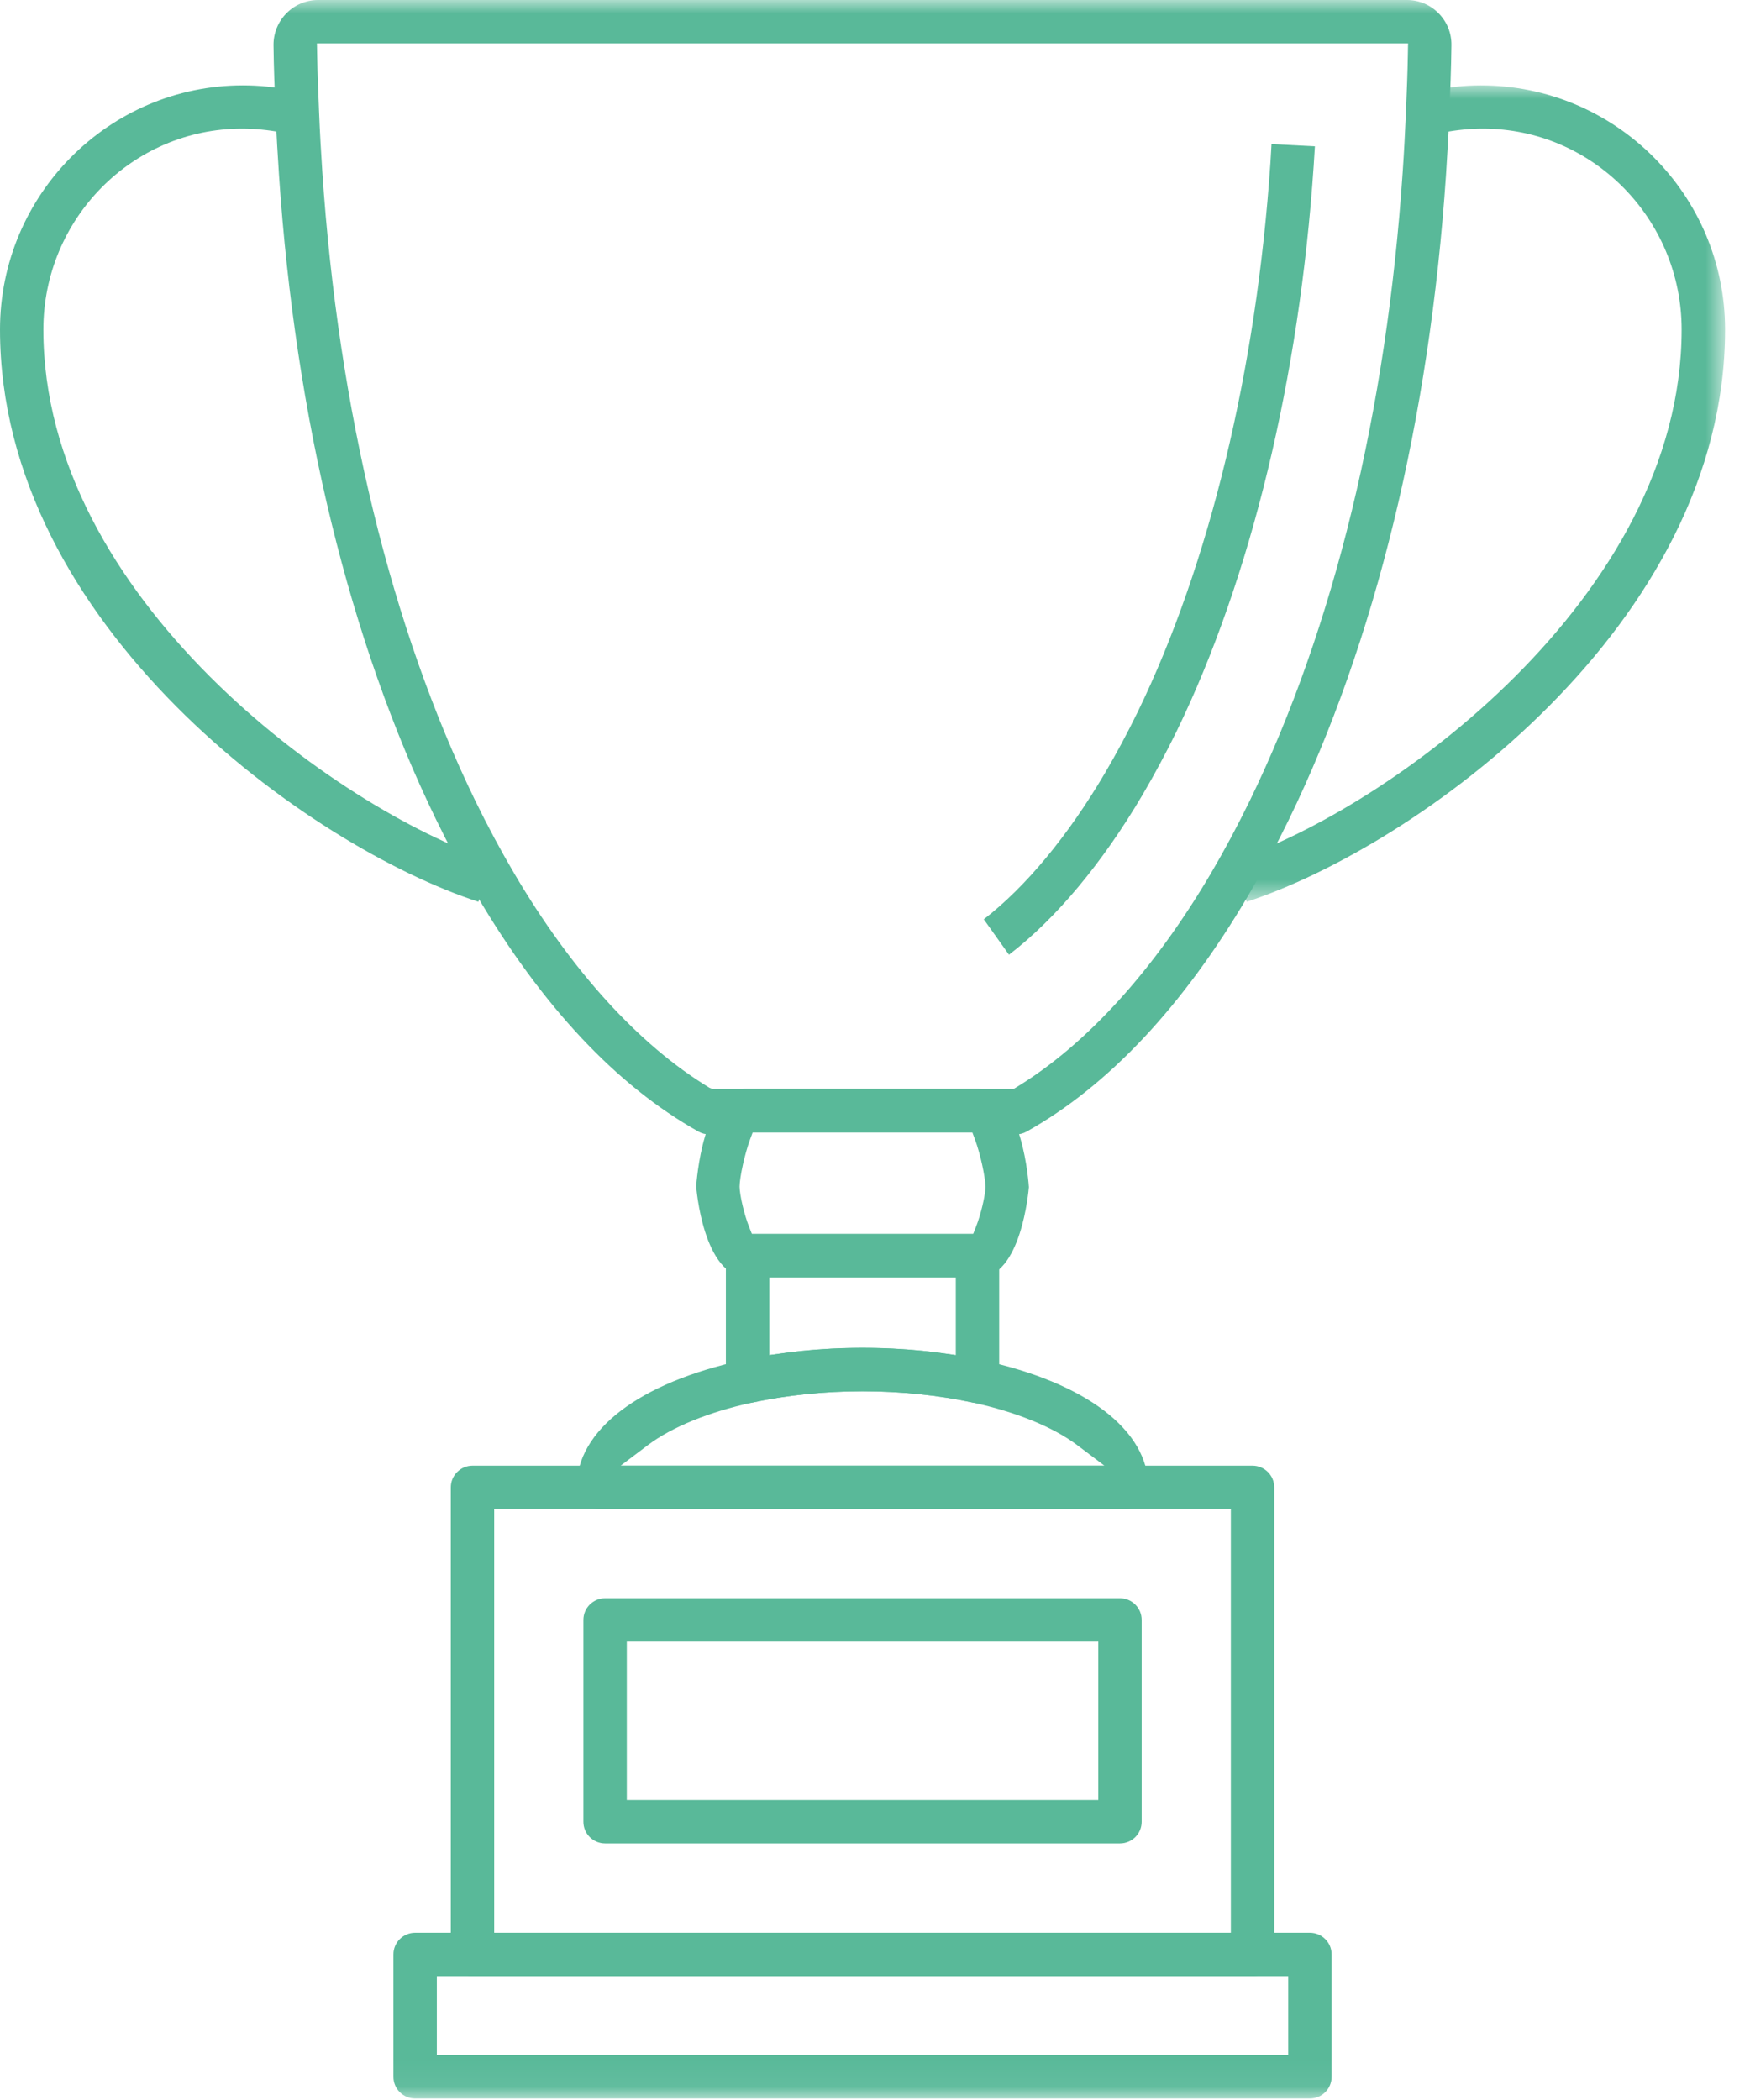
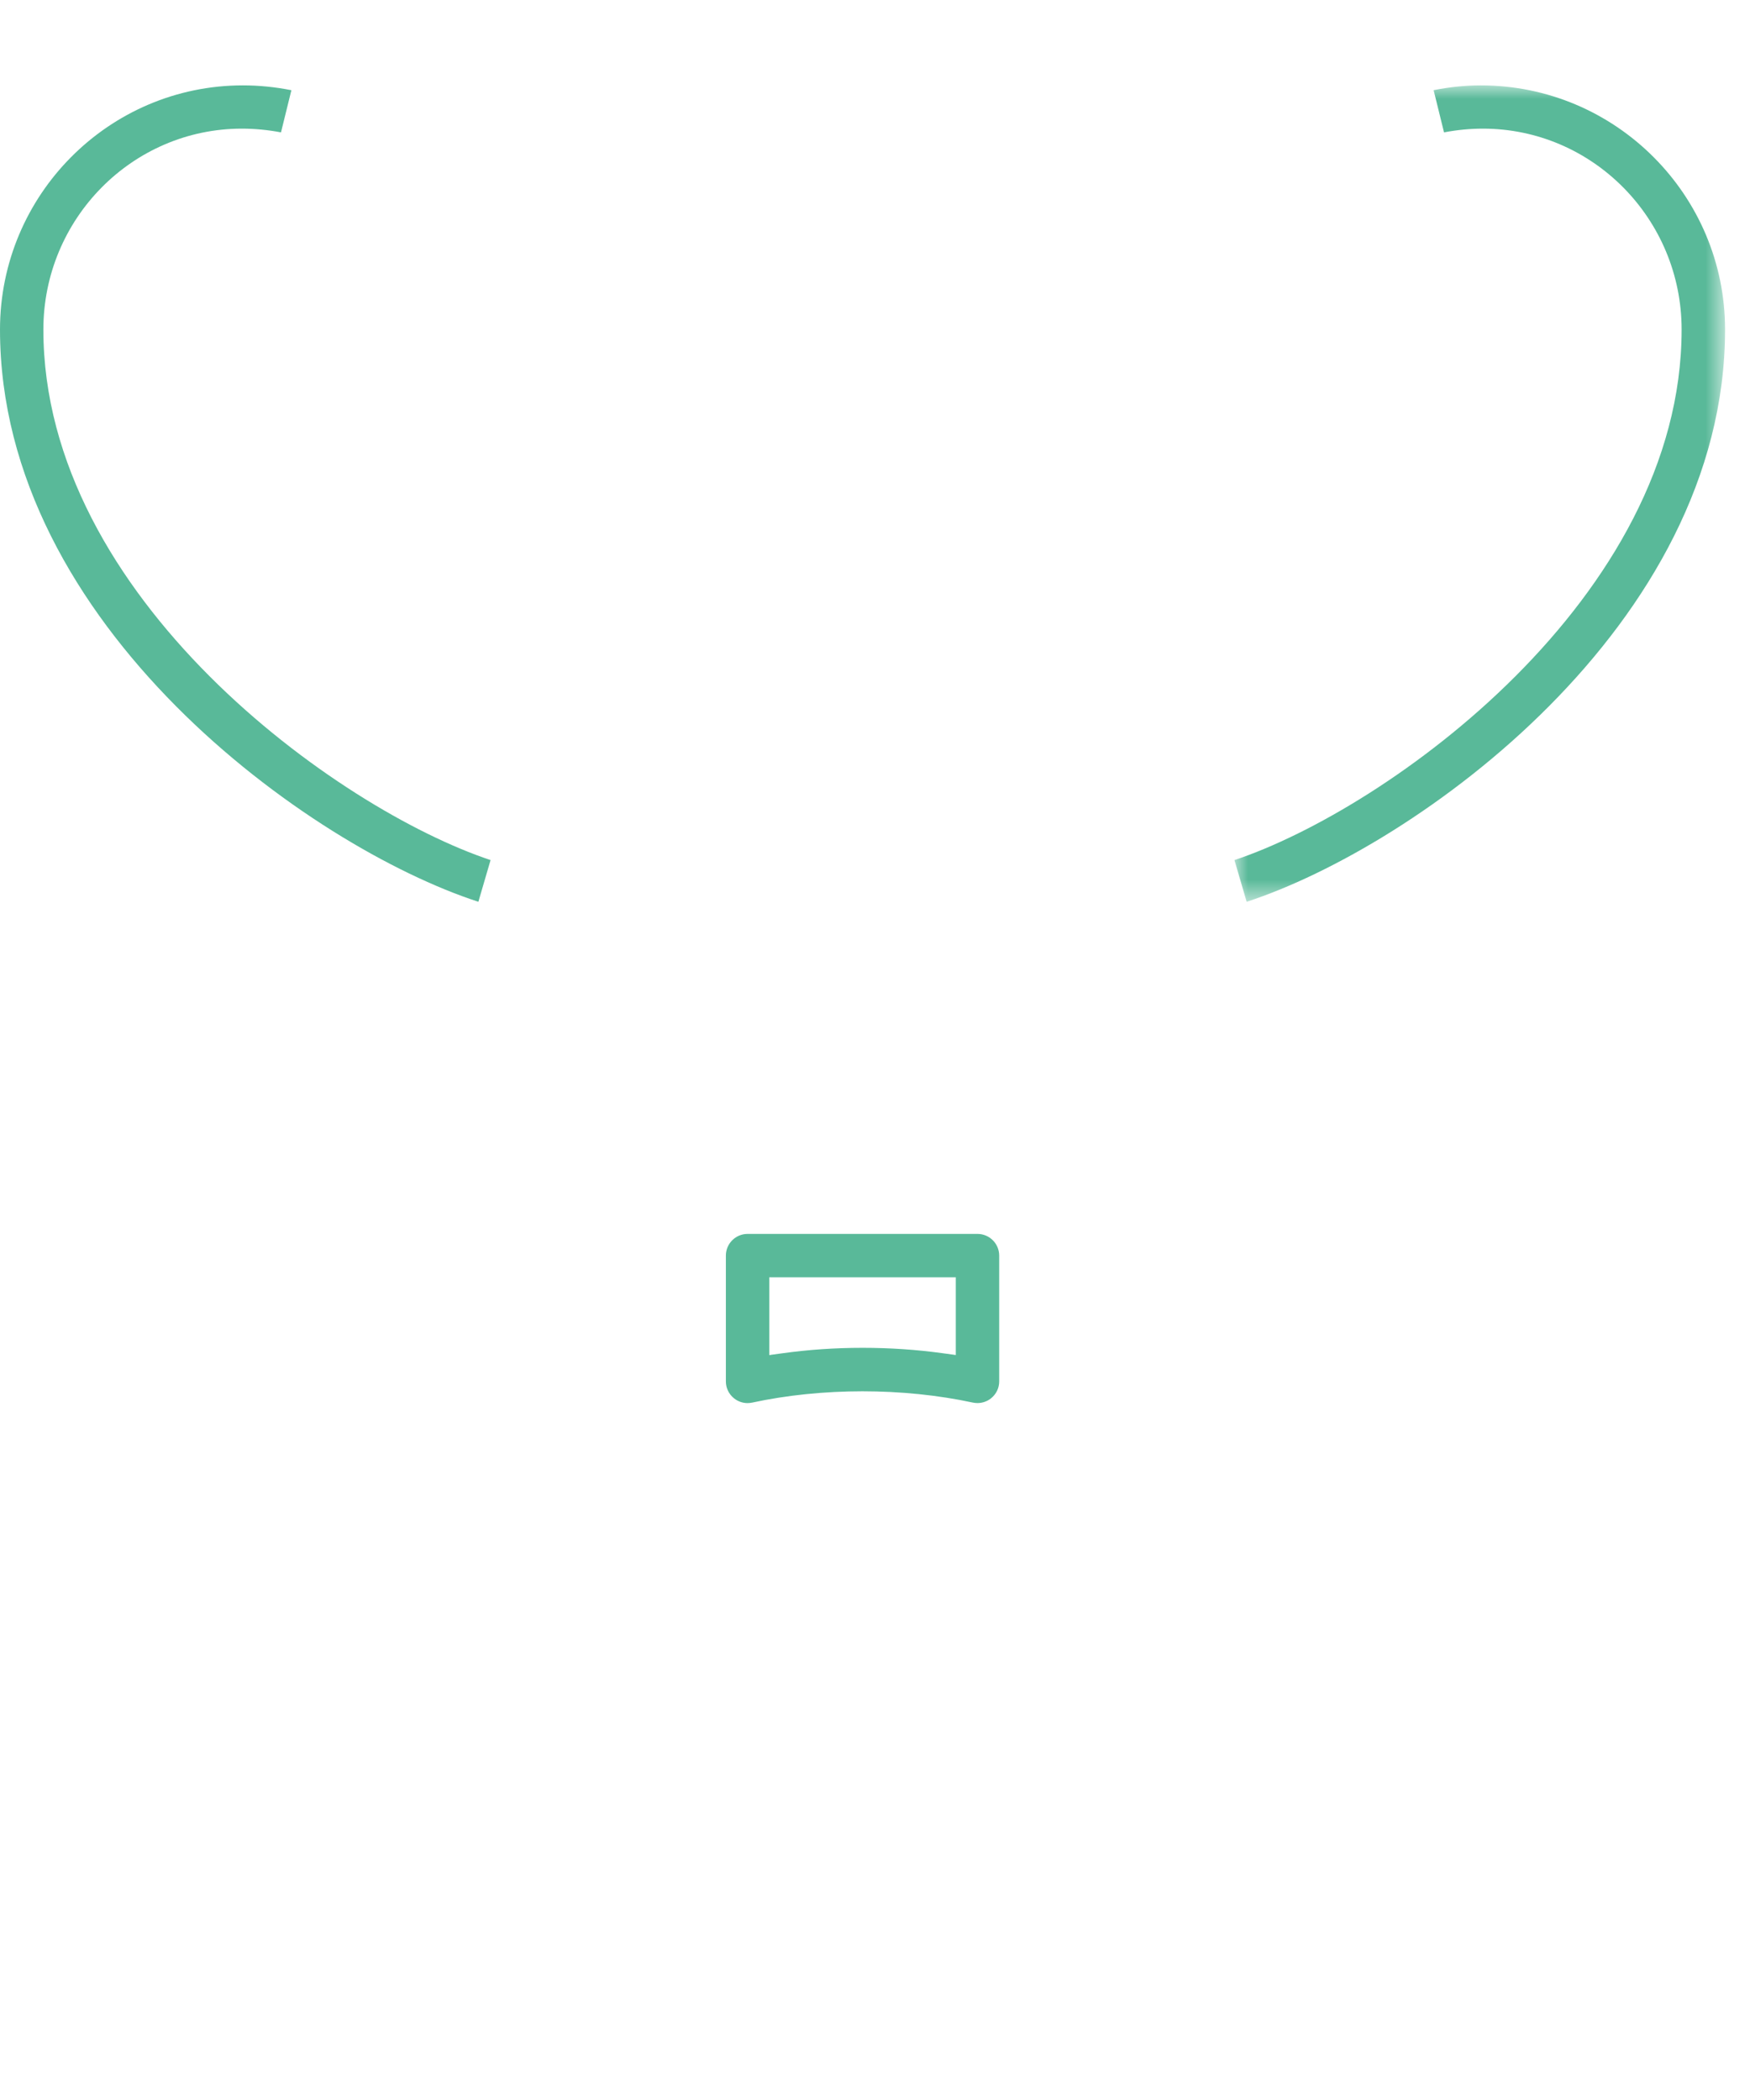
<svg xmlns="http://www.w3.org/2000/svg" xmlns:xlink="http://www.w3.org/1999/xlink" width="65px" height="78px" viewBox="0 0 65 78" version="1.1">
  <title>Group 16</title>
  <defs>
    <polygon id="path-1" points="0 0 18.223 0 18.223 30.324 0 30.324" />
-     <polygon id="path-3" points="0 77.945 64.074 77.945 64.074 0 0 0" />
  </defs>
  <g id="Page-1" stroke="none" stroke-width="1" fill="none" fill-rule="evenodd">
    <g id="Group-16" transform="translate(-0, 0)">
      <g id="Group-3" transform="translate(45.851, 3.171)">
        <mask id="mask-2" fill="white">
          <use xlink:href="#path-1" />
        </mask>
        <g id="Clip-2" />
        <path d="M0,28.775 C5.693,26.879 16.609,19.024 16.609,9.07 C16.609,4.955 13.298,1.607 9.229,1.607 C8.752,1.607 8.266,1.654 7.784,1.746 L7.398,0.179 C7.989,0.06 8.578,0 9.152,0 C14.154,0 18.223,4.069 18.223,9.07 C18.222,20.058 6.729,28.282 0.453,30.324 L0,28.775 Z" id="Fill-1" fill="#59B999" mask="url(#mask-2)" />
      </g>
      <path d="M17.768,33.495 C11.492,31.454 0,23.23 0,12.241 C0,7.24 4.047,3.171 9.022,3.171 C9.616,3.171 10.221,3.231 10.823,3.351 L10.437,4.917 C9.953,4.825 9.465,4.778 8.984,4.778 C4.918,4.778 1.611,8.126 1.611,12.241 C1.611,22.193 12.527,30.05 18.221,31.946 L17.768,33.495 Z" id="Fill-4" fill="#59B999" />
      <path d="M28.573,50.332 L29.057,50.265 C30.017,50.131 31.02,50.062 32.037,50.062 C33.052,50.062 34.055,50.13 35.017,50.263 L35.501,50.33 L35.501,47.441 L28.573,47.441 L28.573,50.332 Z M27.767,52.115 C27.583,52.115 27.404,52.052 27.262,51.936 C27.071,51.782 26.961,51.554 26.961,51.31 L26.961,46.637 C26.961,46.192 27.323,45.831 27.767,45.831 L36.306,45.831 C36.751,45.831 37.113,46.192 37.113,46.637 L37.113,51.31 C37.113,51.554 37.003,51.782 36.812,51.936 C36.67,52.051 36.489,52.114 36.305,52.114 C36.25,52.114 36.193,52.107 36.134,52.096 C34.862,51.821 33.445,51.676 32.037,51.676 C30.628,51.676 29.21,51.821 27.937,52.097 C27.881,52.108 27.823,52.115 27.767,52.115 L27.767,52.115 Z" id="Fill-6" fill="#59B999" />
      <mask id="mask-4" fill="white">
        <use xlink:href="#path-3" />
      </mask>
      <g id="Clip-9" />
      <path d="M16.225,76.334 L47.848,76.334 L47.848,73.397 L16.225,73.397 L16.225,76.334 Z M15.419,77.945 C14.975,77.945 14.613,77.584 14.613,77.139 L14.613,72.591 C14.613,72.147 14.975,71.786 15.419,71.786 L48.654,71.786 C49.098,71.786 49.46,72.147 49.46,72.591 L49.46,77.139 C49.46,77.584 49.098,77.945 48.654,77.945 L15.419,77.945 Z" id="Fill-8" fill="#59B999" mask="url(#mask-4)" />
      <path d="M18.356,71.786 L45.717,71.786 L45.717,56.051 L18.356,56.051 L18.356,71.786 Z M17.55,73.397 C17.106,73.397 16.744,73.036 16.744,72.591 L16.744,55.245 C16.744,54.8 17.106,54.439 17.55,54.439 L46.522,54.439 C46.967,54.439 47.329,54.8 47.329,55.245 L47.329,72.591 C47.329,73.036 46.967,73.397 46.522,73.397 L17.55,73.397 Z" id="Fill-10" fill="#59B999" mask="url(#mask-4)" />
      <path d="M23.281,66.859 L40.794,66.859 L40.794,60.974 L23.281,60.974 L23.281,66.859 Z M22.475,68.471 C22.031,68.471 21.669,68.11 21.669,67.666 L21.669,60.169 C21.669,59.724 22.031,59.363 22.475,59.363 L41.599,59.363 C42.043,59.363 42.405,59.724 42.405,60.169 L42.405,67.666 C42.405,68.11 42.043,68.471 41.599,68.471 L22.475,68.471 Z" id="Fill-11" fill="#59B999" mask="url(#mask-4)" />
      <path d="M37.65,40.447 L37.752,40.384 C40.347,38.804 42.846,36.056 44.977,32.438 C45.483,31.576 45.969,30.667 46.422,29.737 C49.541,23.322 51.504,15.251 52.099,6.395 C52.149,5.666 52.188,4.934 52.22,4.192 L52.225,4.068 C52.253,3.389 52.279,2.721 52.291,2.045 L52.299,1.611 L11.772,1.611 L11.78,2.045 C11.792,2.689 11.817,3.329 11.844,3.968 L11.848,4.081 C11.882,4.932 11.924,5.666 11.973,6.395 C12.57,15.256 14.533,23.327 17.65,29.736 C18.101,30.662 18.588,31.57 19.097,32.436 C21.224,36.052 23.723,38.801 26.322,40.385 L26.357,40.405 L26.464,40.447 L27.538,40.447 L37.65,40.447 Z M37.729,42.137 C37.632,42.137 37.537,42.12 37.444,42.087 L37.348,42.059 L27.588,42.059 C27.303,42.059 27.044,42.058 26.81,42.051 L26.694,42.058 C26.544,42.117 26.444,42.136 26.343,42.136 C26.204,42.136 26.067,42.1 25.949,42.034 C22.907,40.332 20.134,37.378 17.706,33.254 C17.174,32.353 16.667,31.406 16.197,30.44 C12.991,23.844 10.973,15.567 10.363,6.503 C10.313,5.759 10.27,5.012 10.239,4.258 C10.201,3.323 10.168,2.503 10.159,1.669 C10.158,1.225 10.33,0.806 10.643,0.489 C10.957,0.174 11.374,1.42108547e-14 11.816,1.42108547e-14 L52.257,1.42108547e-14 C52.701,1.42108547e-14 53.118,0.175 53.432,0.492 C53.745,0.809 53.915,1.228 53.91,1.673 C53.901,2.542 53.866,3.399 53.831,4.255 C53.8,5.016 53.757,5.761 53.708,6.506 C53.098,15.568 51.08,23.845 47.872,30.443 C47.4,31.41 46.894,32.356 46.366,33.258 C43.938,37.38 41.165,40.334 38.124,42.035 C38.003,42.102 37.866,42.137 37.729,42.137 L37.729,42.137 Z" id="Fill-12" fill="#59B999" mask="url(#mask-4)" />
      <path d="M36.541,34.146 C38.106,32.933 39.663,31.056 41.045,28.708 C41.472,27.98 41.88,27.219 42.255,26.449 C44.917,20.975 46.669,13.73 47.187,6.045 L47.228,5.351 L48.839,5.435 L48.794,6.152 C48.264,14.037 46.456,21.496 43.706,27.155 C43.319,27.948 42.892,28.746 42.435,29.526 C40.932,32.075 39.219,34.124 37.477,35.461 L36.541,34.146 Z" id="Fill-13" fill="#59B999" mask="url(#mask-4)" />
      <path d="M27.854,42.338 C27.665,42.851 27.474,43.712 27.47,44.076 C27.475,44.402 27.646,45.123 27.821,45.564 L27.928,45.832 L36.146,45.832 L36.252,45.564 C36.428,45.122 36.599,44.404 36.603,44.086 C36.599,43.711 36.408,42.846 36.218,42.336 L36.115,42.06 L27.957,42.06 L27.854,42.338 Z M27.767,47.444 C26.115,47.444 25.86,44.096 25.858,44.062 C25.868,43.929 26.106,40.448 27.711,40.448 L36.306,40.448 C37.995,40.448 38.214,44.059 38.216,44.095 C38.205,44.22 37.929,47.444 36.363,47.444 L27.767,47.444 Z" id="Fill-14" fill="#59B999" mask="url(#mask-4)" />
      <path d="M32.038,51.675 C30.629,51.675 29.211,51.822 27.937,52.096 C26.33,52.444 24.956,53.005 24.069,53.672 L23.054,54.438 L41.02,54.438 L40.005,53.672 C39.117,53.005 37.743,52.446 36.136,52.096 C34.864,51.822 33.447,51.675 32.038,51.675 L32.038,51.675 Z M22.224,56.05 C21.78,56.05 21.418,55.688 21.418,55.243 C21.418,53.123 23.728,51.358 27.597,50.52 C28.996,50.218 30.488,50.065 32.033,50.065 C33.579,50.065 35.074,50.218 36.477,50.522 C40.346,51.358 42.655,53.123 42.655,55.243 C42.655,55.688 42.294,56.05 41.85,56.05 L22.224,56.05 Z" id="Fill-15" fill="#59B999" mask="url(#mask-4)" />
    </g>
  </g>
</svg>